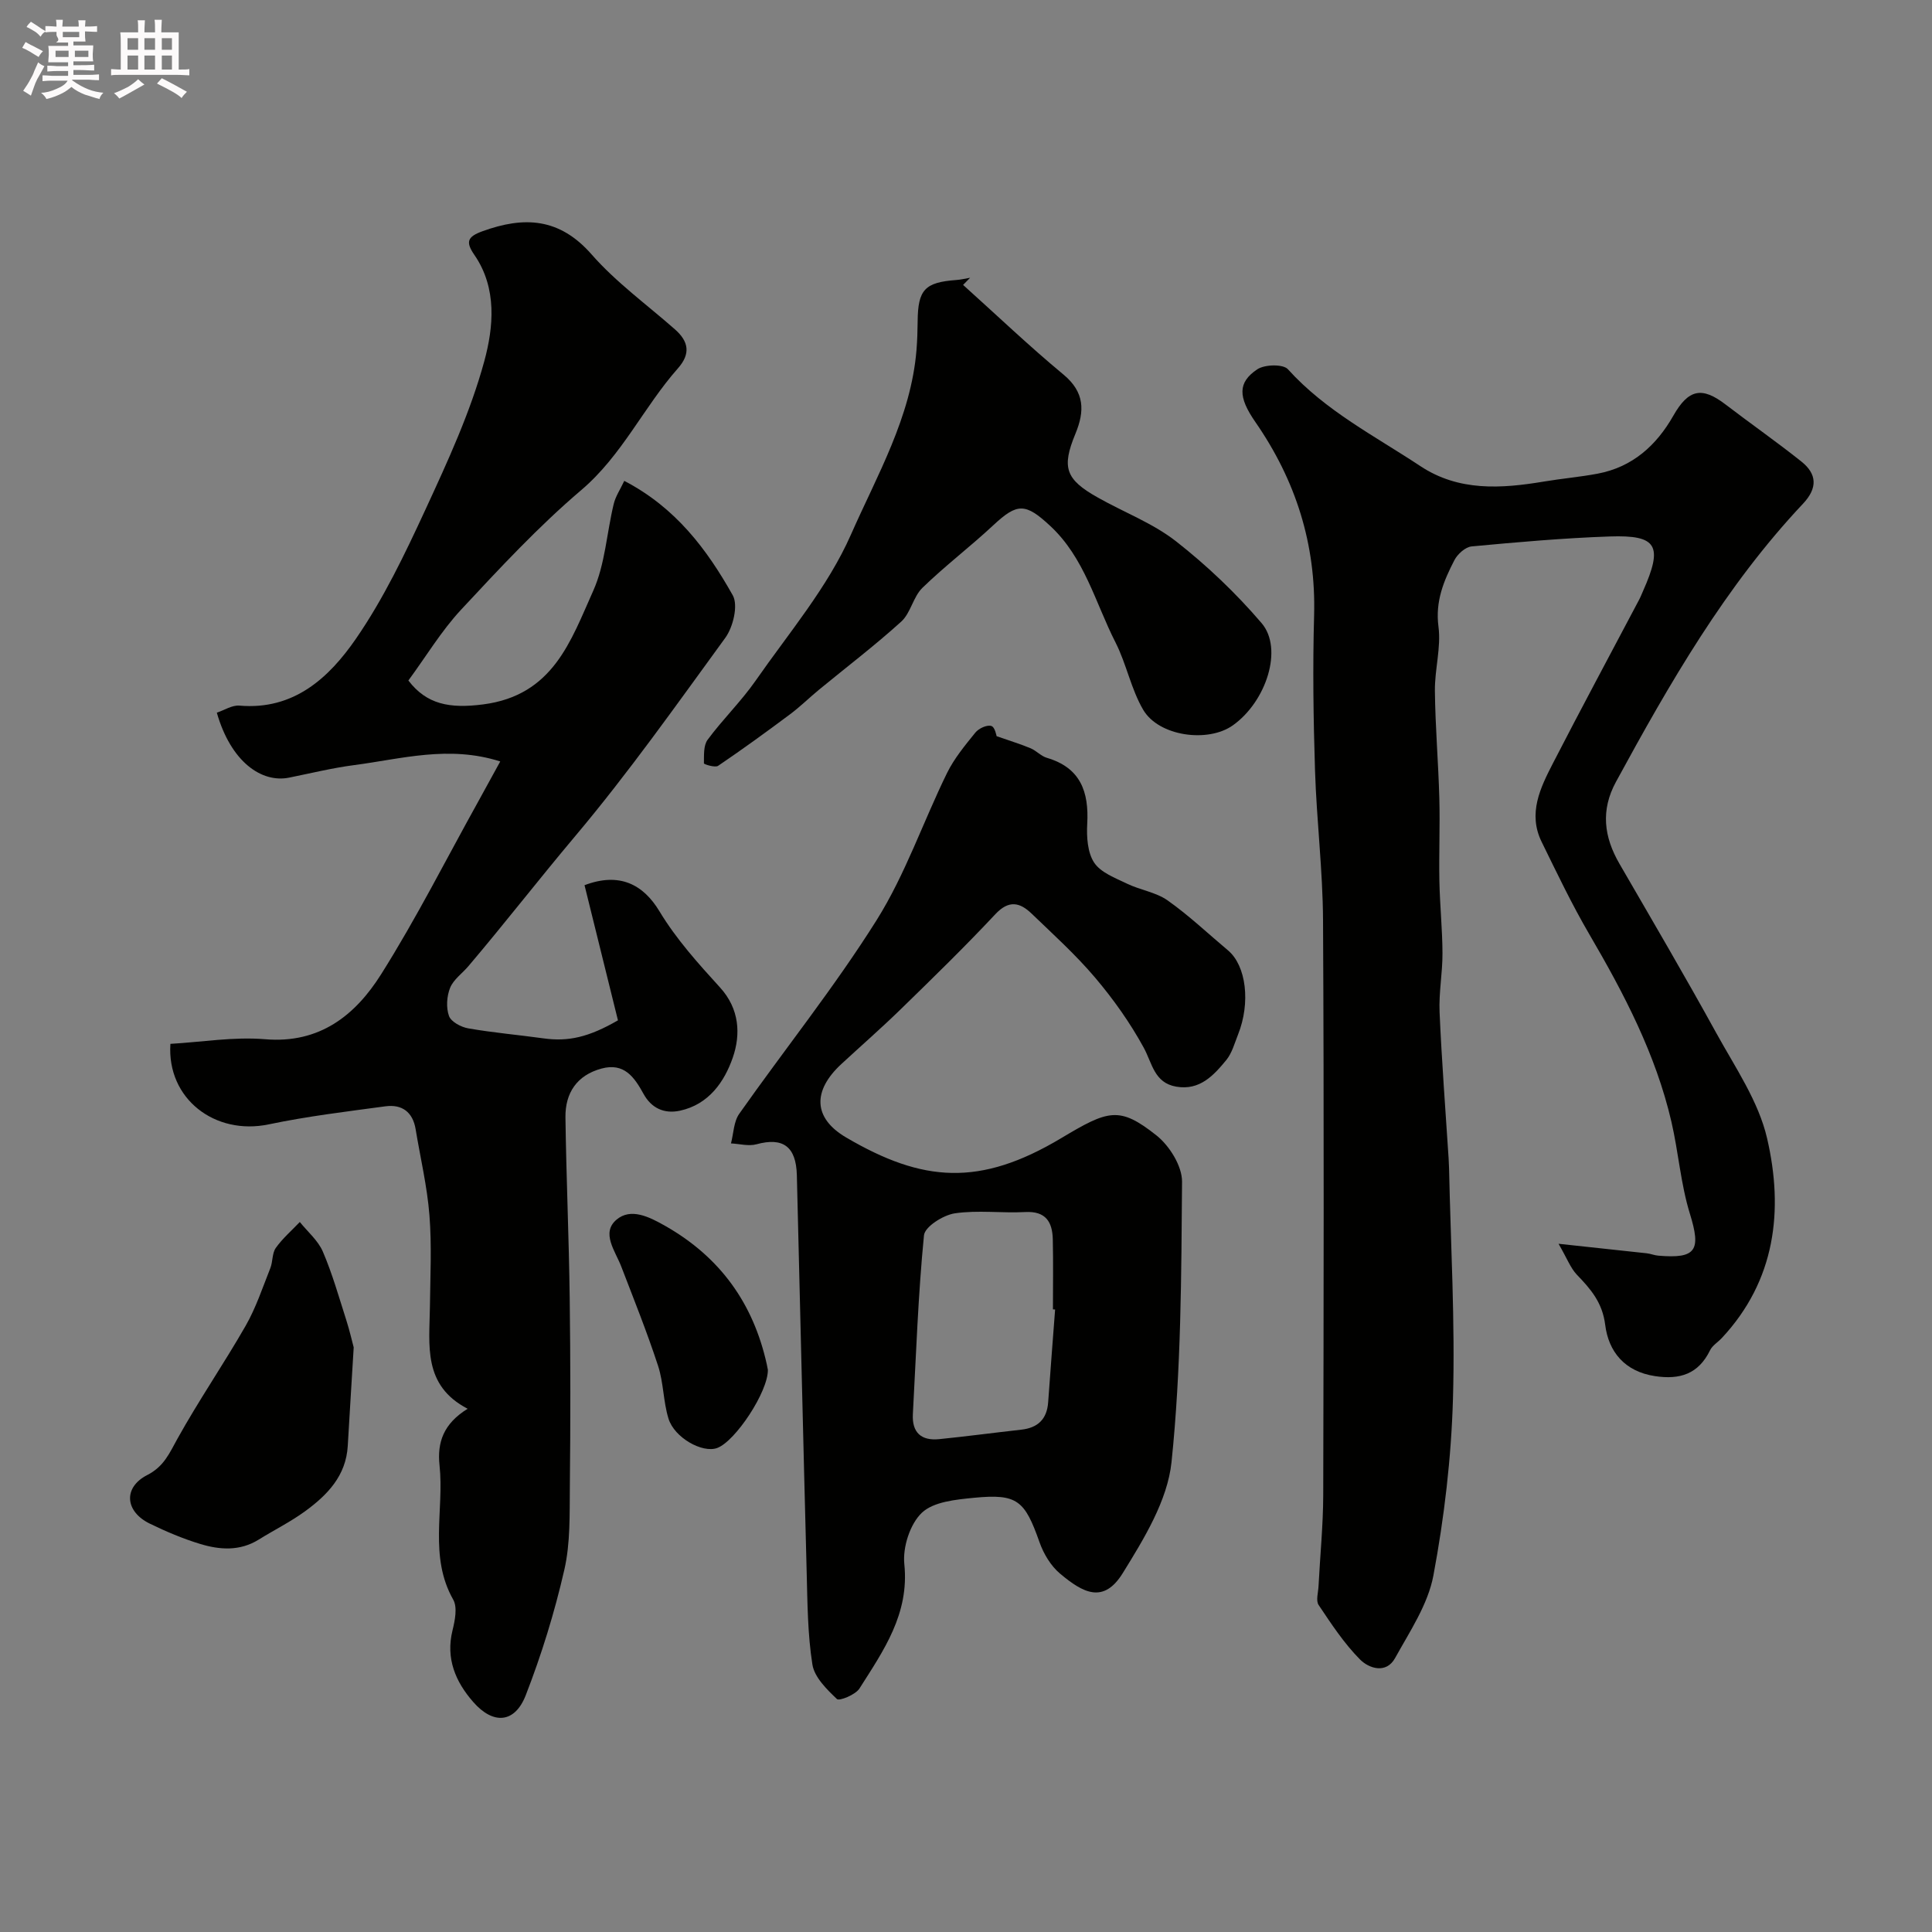
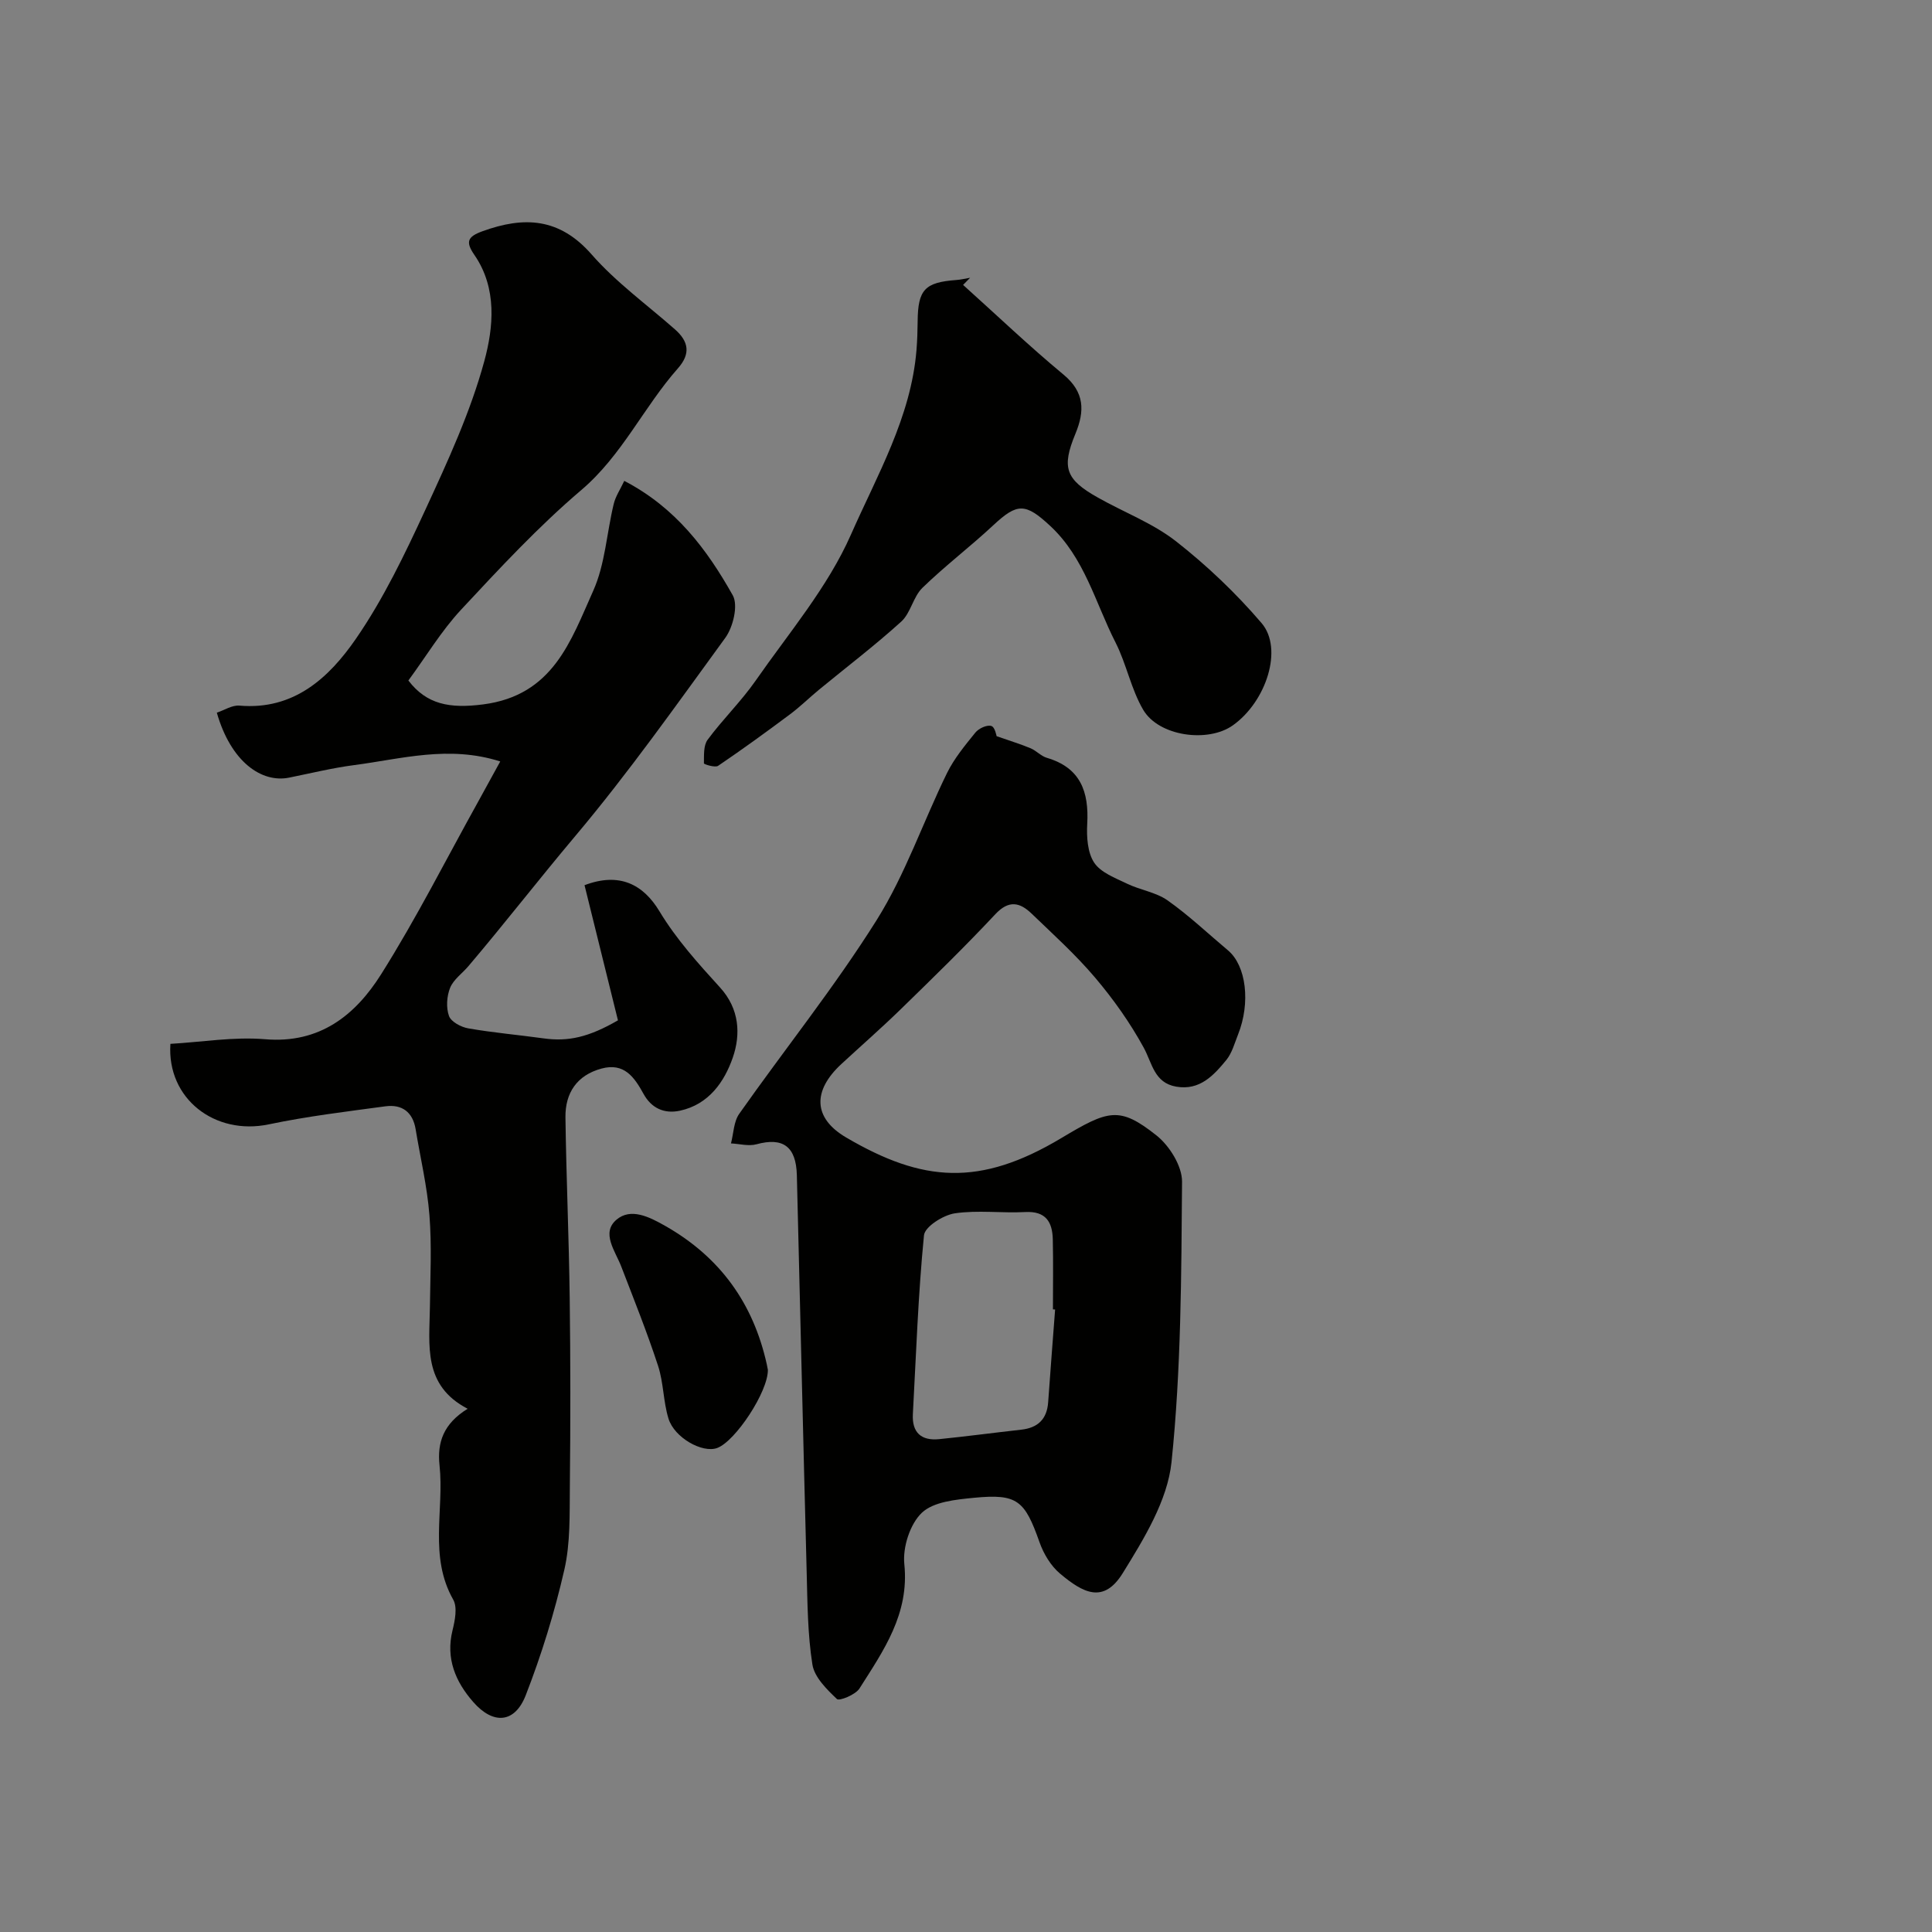
<svg xmlns="http://www.w3.org/2000/svg" enable-background="new 0 0 400 400" viewBox="0 0 400 400">
  <rect x="0" y="0" width="400" height="400" fill="#808080" stroke="none" />
-   <path d="m6.8 9.5c.6.3 1.3.7 2.1 1.1-.4.4-.7.8-.9 1.2-.7-.4-1.3-.8-1.8-1.1s-1.1-.6-1.6-.8c.2-.4.5-.8.7-1.2.4.2.8.5 1.5.8zm.9 6.9c-.3.6-.5 1.1-.7 1.7s-.4 1.1-.6 1.7c-.6-.4-1.1-.7-1.6-1 .7-1 1.2-1.8 1.5-2.4.3-.5.6-1.1.8-1.7.3-.6.5-1.2.8-1.8.3.3.8.6 1.3.8-.7 1.3-1.2 2.2-1.5 2.7zm.1-11c.4.3 1 .7 1.7 1.1-.5.2-.8.6-1.1 1.1-.5-.6-1-1-1.4-1.2s-.9-.6-1.5-.8c.2-.4.5-.7.9-1.1.5.3.9.6 1.4.9zm10.5 13.1c1 .4 2 .6 3.1.7-.4.4-.7.8-.8 1.3-.9-.2-1.9-.6-3-.9-1-.4-2-.9-2.8-1.6-.5.4-1.1.9-1.9 1.3s-1.9.9-3.3 1.2c-.1-.3-.5-.8-1.1-1.3 1 0 2.1-.3 3.2-.8 1.2-.5 1.9-1 2.3-1.7h-3.2c-.4 0-1 0-2 .1v-1.2c1 0 1.7.1 2 .1h3.3v-1h-2.3c-.2 0-.9 0-2 .1v-1.2c1.2 0 1.9.1 2 .1h2.3v-.8h-4.1c0-.7.1-1.2.1-1.6 0-.5 0-1.1-.1-1.8h4.1v-.7h-2.5c1-.6.1-1.1.1-1.6v-.6h-.5c-.4 0-1 0-1.8.1v-1.3c1.2 0 1.9.1 2.1.1h.2c0-.3 0-.8-.1-1.4h1.4c0 .6-.1 1-.1 1.4h3.4c0-.4 0-.8-.1-1.3h1.5c0 .4-.1.9-.1 1.3.7 0 1.5 0 2.5-.1v1.2c-1 0-1.8-.1-2.5-.1v.6c0 .3 0 .8.1 1.5h-2.5v.8h4.1c0 .7-.1 1.3-.1 1.8s0 1 .1 1.5h-4.1v.8h1.4c.8 0 1.8 0 2.9-.1v1.2c-1 0-1.9-.1-2.8-.1h-1.5v1h3.2c.3 0 1 0 2.1-.1v1.2c-1.1 0-1.8-.1-2.1-.1h-3.4l-.1.1c1.4 1 2.4 1.5 3.4 1.9zm-4.1-6.7v-1.3h-2.7v1.3zm2.2-4.1v-1.1h-3.4v1.1zm1.9 4.1v-1.3h-2.8v1.3z" fill="#fcfafa" />
-   <path d="m37 6.7v2.3 5.4c1 0 1.8 0 2.2-.1v1.3c-.6 0-1.5-.1-2.5-.1h-11.9c-.7 0-1.3 0-1.8.1v-1.3c.5 0 1.1.1 2 .1v-5.2c0-1 0-1.8-.1-2.5h3.7c0-1.3 0-2.1-.1-2.5h1.5c0 .4-.1 1.3-.1 2.5h2.2c0-1.2 0-2.1-.1-2.6h1.5c0 .4-.1 1.3-.1 2.6zm-12.3 13.7c-.3-.4-.7-.8-1.1-1.1 1.1-.4 2.1-.9 2.9-1.3.8-.5 1.5-1 2.1-1.6.4.4.9.8 1.3 1.1-2.5 1.4-4.2 2.4-5.2 2.9zm3.9-10.1v-2.4h-2.2v2.4zm0 4.1v-2.9h-2.2v2.9zm3.5-4.1v-2.4h-2.2v2.4zm0 4.1v-2.9h-2.2v2.9zm.4 2.9 1-1.1c.6.3 1.4.7 2.5 1.3s2 1.1 2.7 1.5c-.4.4-.8.8-1.1 1.3-.8-.8-2.5-1.7-5.1-3zm3.1-7v-2.4h-2.1v2.4zm0 4.1v-2.9h-2.1v2.9z" fill="#fcfafa" />
  <g fill="#010100">
    <path d="m129.25 99.56c10.69 5.56 17.15 14.25 22.46 23.69 1.16 2.06.08 6.57-1.54 8.8-10.12 13.88-20 27.9-31.12 41.11-7.42 8.81-14.56 18.02-22.06 26.86-1.28 1.51-3.1 2.77-3.8 4.5-.7 1.74-.85 4.11-.23 5.83.43 1.2 2.49 2.3 3.98 2.56 5.15.9 10.38 1.35 15.57 2.07 5.17.72 9.38-.24 15.43-3.73-2.31-9.32-4.62-18.69-6.92-27.98 7.21-2.74 12.15-.19 15.53 5.43 3.43 5.7 8 10.78 12.52 15.74 4.06 4.45 4.3 9.74 2.65 14.51-1.72 4.97-4.94 9.71-10.95 11.01-3.36.72-5.96-.62-7.53-3.48-1.94-3.53-4.04-6.5-8.69-5.25-5.12 1.38-7.55 5.07-7.48 10.13.17 12.43.72 24.86.88 37.3.17 13.03.17 26.07.03 39.1-.06 5.76.13 11.69-1.14 17.24-2.02 8.82-4.71 17.55-7.99 25.98-2.26 5.81-6.73 6.15-10.89 1.38-3.65-4.18-5.71-8.98-4.27-14.82.5-2.04 1.05-4.76.14-6.36-5.07-8.94-1.84-18.56-2.83-27.8-.51-4.77.83-8.63 5.82-11.71-9.32-4.85-7.91-13.16-7.81-21.09.07-6.33.4-12.69-.1-18.99-.47-5.97-1.88-11.87-2.86-17.81-.59-3.56-2.84-5.19-6.25-4.73-8.06 1.09-16.17 2.06-24.12 3.73-11.18 2.36-21.16-5.3-20.4-16.66 6.49-.37 13.11-1.5 19.59-.96 11.34.96 18.7-4.99 24.02-13.42 7.3-11.58 13.49-23.86 20.15-35.84 1.47-2.65 2.92-5.32 4.53-8.25-10.67-3.4-20.46-.52-30.27.76-4.52.59-8.97 1.69-13.44 2.59-5.69 1.15-12.05-3.24-14.97-13.45 1.53-.5 3.16-1.59 4.68-1.46 11.3.98 18.57-5.8 24.12-13.84 5.72-8.29 10.15-17.57 14.4-26.76 4.61-9.99 9.29-20.12 12.17-30.68 1.91-7.01 2.71-15.13-2.03-22.01-1.87-2.71-1.48-3.78 1.65-4.92 8.62-3.13 15.94-2.81 22.6 4.79 5.06 5.78 11.45 10.4 17.26 15.52 2.84 2.5 3.3 5.04.61 8.08-7.1 8.03-11.55 18-20 25.19-8.89 7.56-16.9 16.19-24.87 24.75-4.1 4.4-7.25 9.68-10.93 14.68 3.77 4.94 8.51 5.85 15.47 4.95 14.51-1.87 18.16-13.18 22.8-23.52 2.47-5.51 2.79-11.97 4.24-17.96.37-1.58 1.36-3.03 2.19-4.8z" />
-     <path d="m322.68 257.51c7.22.78 12.74 1.36 18.26 1.97.81.09 1.59.43 2.39.49 7.89.68 8.88-1.13 6.55-8.66-1.91-6.17-2.37-12.77-3.84-19.1-3.24-13.94-9.79-26.46-16.96-38.73-3.63-6.2-6.73-12.72-9.9-19.18-2.89-5.89-.27-11.2 2.35-16.29 5.83-11.33 11.87-22.55 17.82-33.82.31-.58.54-1.19.81-1.79 4.19-9.42 2.98-11.67-6.89-11.33-9.54.33-19.07 1.17-28.58 2.06-1.3.12-2.93 1.59-3.58 2.86-2.2 4.26-3.98 8.52-3.29 13.75.57 4.32-.79 8.86-.74 13.3.08 7.44.72 14.86.92 22.3.15 5.69-.1 11.4.01 17.09.1 4.98.62 9.95.64 14.92.02 4.07-.78 8.17-.6 12.22.44 10.09 1.22 20.17 1.87 30.26.04.66.07 1.33.09 2 .34 15.93 1.27 31.88.81 47.79-.35 12.23-1.8 24.54-4.05 36.57-1.12 5.99-4.89 11.58-7.93 17.09-1.85 3.35-5.42 2.15-7.26.3-3.3-3.33-5.94-7.35-8.57-11.28-.61-.91-.08-2.61-.02-3.94.32-6.27.95-12.53.97-18.8.09-39.66.17-79.31-.04-118.97-.05-10.36-1.33-20.71-1.66-31.08-.34-10.67-.49-21.36-.19-32.03.42-14.81-3.8-28.04-12.17-40.12-3.59-5.18-3.65-8.19.41-10.9 1.53-1.02 5.35-1.11 6.34-.01 7.78 8.62 17.99 13.81 27.43 20.06 7.93 5.25 16.72 4.67 25.57 3.19 3.69-.62 7.44-.94 11.11-1.63 7.21-1.36 12.16-5.81 15.69-12.01 3.13-5.5 5.9-6.08 10.83-2.3 5.19 3.97 10.56 7.72 15.67 11.79 3.24 2.58 3.4 5.48.36 8.72-16.07 17.06-27.63 37.18-38.74 57.6-3.2 5.88-2.5 11.4.72 16.96 6.75 11.66 13.57 23.27 20.06 35.07 3.9 7.08 8.74 14.12 10.51 21.79 3.44 14.87 1.77 29.41-9.4 41.36-.8.85-1.93 1.52-2.41 2.51-2.4 4.91-6.23 6.14-11.41 5.35-6.29-.95-9.61-5.08-10.3-10.61-.58-4.64-3-7.41-5.89-10.41-1.3-1.38-2-3.33-3.77-6.38z" />
    <path d="m206.34 152.42c2.94 1.03 5.03 1.66 7.03 2.5 1.19.5 2.16 1.62 3.37 1.98 6.97 2.05 8.73 7.02 8.36 13.66-.15 2.7.05 5.95 1.44 8.05 1.37 2.06 4.36 3.16 6.81 4.35 2.73 1.32 5.98 1.76 8.39 3.46 4.41 3.11 8.36 6.87 12.51 10.35 3.77 3.17 4.7 10.84 2.07 17.43-.72 1.8-1.24 3.81-2.42 5.26-2.63 3.2-5.51 6.36-10.37 5.52-4.58-.79-4.96-4.83-6.75-8.1-2.8-5.12-6.25-9.99-10.03-14.45-4.01-4.74-8.67-8.95-13.16-13.27-2.42-2.33-4.7-2.89-7.51.11-6.3 6.73-12.92 13.18-19.53 19.62-4.02 3.92-8.26 7.62-12.38 11.43-5.93 5.5-5.87 11.14 1.01 15.18 15.86 9.3 27.65 10.23 44.52.15 9.76-5.84 12.03-6.69 19.75-.56 2.69 2.14 5.31 6.35 5.28 9.59-.15 19.36-.18 38.81-2.18 58.04-.83 7.95-5.69 15.85-10.07 22.94-3.98 6.45-8.21 4.17-13.01.14-1.91-1.6-3.41-4.11-4.25-6.5-3.06-8.67-4.59-10.07-13.55-9.2-3.75.37-8.38.8-10.81 3.1-2.45 2.33-3.99 7.14-3.63 10.63 1.07 10.31-4.31 17.91-9.29 25.76-.82 1.29-4.18 2.64-4.66 2.18-2.11-2.01-4.66-4.51-5.08-7.14-1-6.33-1.02-12.82-1.19-19.26-.72-27.35-1.35-54.71-2.03-82.06-.15-5.95-2.88-7.9-8.36-6.4-1.62.44-3.51-.09-5.28-.18.54-2.06.56-4.5 1.71-6.13 9.44-13.4 19.74-26.24 28.44-40.09 5.94-9.46 9.62-20.33 14.57-30.44 1.49-3.04 3.73-5.74 5.88-8.4.7-.86 2.38-1.64 3.29-1.37.78.23 1.07 2.03 1.11 2.12zm12.11 118.7c-.15-.01-.3-.02-.45-.03 0-4.83.08-9.65-.03-14.48-.08-3.59-1.43-5.89-5.68-5.67-4.87.26-9.84-.44-14.62.27-2.39.36-6.2 2.77-6.37 4.55-1.21 12.29-1.63 24.67-2.3 37.01-.21 3.86 1.76 5.56 5.45 5.19 5.67-.57 11.32-1.33 16.98-1.96 3.44-.38 5.33-2.17 5.58-5.68.45-6.4.96-12.8 1.44-19.2z" />
    <path d="m199.4 58.99c6.91 6.21 13.64 12.64 20.78 18.56 4.41 3.66 4.41 7.56 2.48 12.24-2.91 7.04-2.06 9.47 4.68 13.25 5.38 3.03 11.34 5.28 16.14 9.03 6.41 5.02 12.43 10.75 17.72 16.94 4.53 5.3.97 16.26-5.96 21.17-5.16 3.66-15.32 2.27-18.55-3.22-2.52-4.29-3.46-9.47-5.73-13.94-4.19-8.21-6.4-17.53-13.54-24.15-5.11-4.74-6.79-4.77-11.74-.15-4.78 4.46-10.03 8.44-14.71 12.99-1.91 1.86-2.42 5.2-4.37 6.98-5.46 4.95-11.35 9.43-17.05 14.12-2.03 1.67-3.9 3.53-6 5.09-4.89 3.65-9.83 7.24-14.88 10.66-.62.42-2.94-.33-2.93-.51.03-1.66-.12-3.7.77-4.9 3.12-4.22 6.94-7.93 9.93-12.22 6.89-9.9 14.95-19.37 19.74-30.25 5.41-12.28 12.44-24.31 13.57-38.22.16-1.98.22-3.97.24-5.96.06-6.53 1.48-8.05 8.02-8.53.95-.07 1.9-.3 2.84-.46-.48.5-.96.99-1.45 1.48z" />
-     <path d="m73.23 278.96c-.45 7.51-.86 13.96-1.23 20.4-.36 6.21-4.25 10.19-8.85 13.54-3.02 2.2-6.41 3.88-9.59 5.86-3.91 2.43-8.08 2.13-12.14.89-3.56-1.08-7.04-2.56-10.39-4.19-5.14-2.49-5.59-7.48-.56-10.06 3.48-1.78 4.58-4.49 6.26-7.51 4.42-7.97 9.61-15.51 14.14-23.42 2.13-3.73 3.5-7.9 5.1-11.92.53-1.34.35-3.08 1.13-4.18 1.4-1.97 3.29-3.6 4.97-5.37 1.63 2.03 3.78 3.83 4.77 6.13 1.97 4.58 3.33 9.43 4.86 14.2.69 2.16 1.19 4.37 1.53 5.63z" />
    <path d="m158.98 283.6c.07 4.53-6.76 14.85-10.52 16.2-3.03 1.09-8.83-2.11-10.06-6.1-1.09-3.55-1.01-7.46-2.17-10.97-2.27-6.93-4.99-13.71-7.61-20.52-1.24-3.22-4.21-6.95-.98-9.69 2.94-2.49 6.71-.64 10.16 1.33 11.32 6.46 18.15 16 20.95 28.59.11.48.19.97.23 1.16z" />
  </g>
</svg>